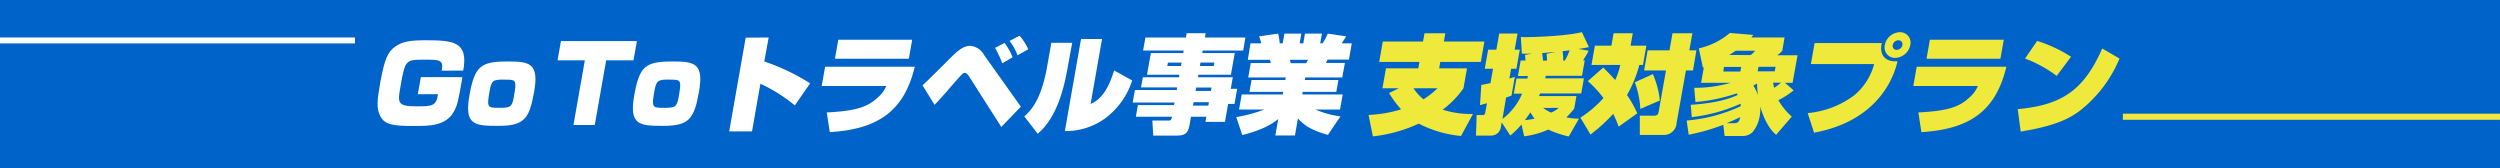
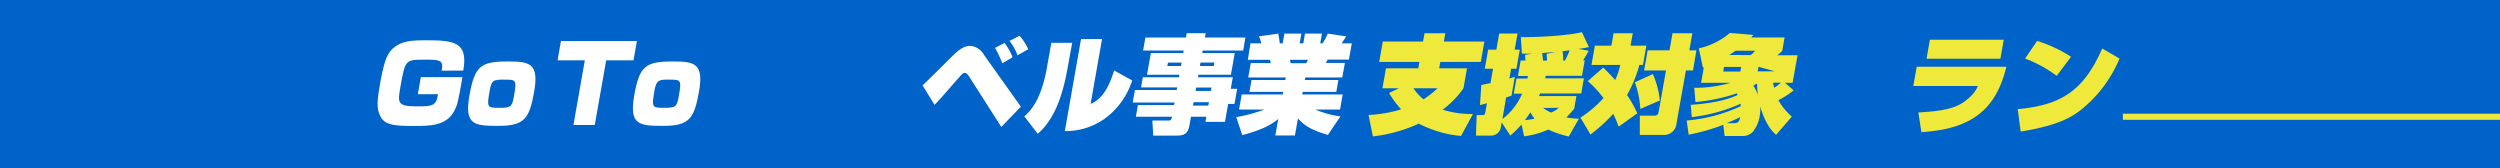
<svg xmlns="http://www.w3.org/2000/svg" xmlns:xlink="http://www.w3.org/1999/xlink" viewBox="0 0 577.38 38.8">
  <defs>
    <style>.cls-1{fill:url(#名称未設定グラデーション_2);}.cls-1,.cls-10{filter:url(#luminosity-invert);}.cls-2{fill:url(#名称未設定グラデーション_2-2);}.cls-3{fill:#0063ca;}.cls-4{fill:#fff;}.cls-5{fill:#eee93a;}.cls-6{mask:url(#mask);}.cls-7,.cls-9{fill:none;stroke-miterlimit:10;}.cls-7{stroke:#fff;stroke-width:1.37px;}.cls-8{mask:url(#mask-2);}.cls-9{stroke:#eee93a;stroke-width:1.41px;}</style>
    <linearGradient id="名称未設定グラデーション_2" x1="78.58" y1="9.36" x2="44.28" y2="9.36" gradientUnits="userSpaceOnUse">
      <stop offset="0" stop-color="#fff" />
      <stop offset="1" />
    </linearGradient>
    <linearGradient id="名称未設定グラデーション_2-2" x1="-2517.31" y1="-1990.27" x2="-2553.75" y2="-1990.27" gradientTransform="translate(3092.88 2017.21)" xlink:href="#名称未設定グラデーション_2" />
    <filter id="luminosity-invert" filterUnits="userSpaceOnUse" color-interpolation-filters="sRGB">
      <feColorMatrix values="-1 0 0 0 1 0 -1 0 0 1 0 0 -1 0 1 0 0 0 1 0" />
    </filter>
    <mask id="mask" x="-3.4" y="5.99" width="87.08" height="6.74" maskUnits="userSpaceOnUse">
-       <rect class="cls-1" x="-3.4" y="5.99" width="87.08" height="6.74" />
-     </mask>
+       </mask>
    <mask id="mask-2" x="488.48" y="23.57" width="92.51" height="6.74" maskUnits="userSpaceOnUse">
      <g class="cls-10">
        <rect class="cls-2" x="488.48" y="23.57" width="92.51" height="6.74" transform="translate(1069.47 53.87) rotate(180)" />
      </g>
    </mask>
  </defs>
  <title>gotoplanbanner_2</title>
  <g id="レイヤー_2" data-name="レイヤー 2">
    <g id="レイヤー_1-2" data-name="レイヤー 1">
      <rect class="cls-3" width="577.38" height="38.8" />
      <path class="cls-4" d="M102,16.32c.54-2.51-.51-2.54-3.91-2.54-4.46,0-4.51,0-5.62,6.33-.63,3.57-.76,4.45,3.69,4.45,3.53,0,4.61,0,5-2.8H96.5l.69-3.94h9.61c-1,5.86-1.17,6.47-2,8-1.83,3.27-5.72,3.27-9.07,3.27-4.58,0-6.85-.15-7.9-2.27-.91-1.82-.76-3.49,0-7.82,1-5.39,1.71-7,3.42-8.22s3.41-1.48,7.08-1.48c6.45,0,9.87.34,8.66,7Z" />
      <path class="cls-4" d="M123.36,21.19c-1.1,6.25-2.27,7.88-8.28,7.88-5.54,0-7.87-.22-6.67-7s2.57-7.87,8.8-7.87C122.36,14.18,124.52,14.62,123.36,21.19ZM113.1,20.9c-.69,3.89-.58,4,2.08,4s3.07-.12,3.49-2.51c.7-4,.59-4-2.19-4C114,18.36,113.51,18.53,113.1,20.9Z" />
      <path class="cls-4" d="M140,13.93l-2.64,14.94h-4.92l2.63-14.94h-6.3l.78-4.45H147.1l-.79,4.45Z" />
      <path class="cls-4" d="M161.43,21.19c-1.1,6.25-2.28,7.88-8.29,7.88-5.54,0-7.86-.22-6.67-7s2.58-7.87,8.81-7.87C160.42,14.18,162.59,14.62,161.43,21.19Zm-10.27-.29c-.69,3.89-.58,4,2.08,4s3.08-.12,3.5-2.51c.7-4,.58-4-2.2-4C152.1,18.36,151.58,18.53,151.16,20.9Z" />
-       <path class="cls-4" d="M177.52,8.66l-1,5.54a48.1,48.1,0,0,1,10.58,5.05l-3.53,5.09a36.9,36.9,0,0,0-7.95-5l-1.94,11h-5.27l3.81-21.64Z" />
-       <path class="cls-4" d="M211.27,15.41c-2.49,10.34-8.55,14.42-19.63,15.11l-.7-4.55c7.13-.37,9.62-1.36,12-3.65a6.83,6.83,0,0,0,1.74-2.46H189.77l.79-4.45Zm-.6-6.23-.77,4.38H192.83l.77-4.38Z" />
      <path class="cls-4" d="M213.06,19.71c1.21-1.1,4.74-4.62,6.23-6.12,1.7-1.68,3.05-3,4.8-3a4,4,0,0,1,3.19,2.12l8.49,11.93-4.52,4.68-7.41-11.62c-.54-.83-.81-.86-1-.86-.42,0-.53.1-2.2,2-3.48,4-3.88,4.44-4.81,5.37Zm18.44-5.09a30.63,30.63,0,0,0-1.69-3.57L232,9.92a13.9,13.9,0,0,1,1.86,3.3Zm3.5-1.85a12,12,0,0,0-1.85-3.32l2.33-1.2a13.06,13.06,0,0,1,2,3.12Z" />
      <path class="cls-4" d="M246.66,15.16c-.67,3.84-2.16,11.69-7,15.73l-3.09-4c1.32-1.2,3.86-3.59,5.24-11.39l1-5.62h4.82ZM251.88,24c3.39-1.38,4.72-5.54,5.43-7.73l4.17,2.31a17.5,17.5,0,0,1-6.16,8.69,15.46,15.46,0,0,1-9.39,3L249.67,9h4.85Z" />
      <path class="cls-4" d="M287.12,11.67h-9.36l-.1.59h7.51l-.89,5h-7.51l-.1.59h8.05l-.47,2.66h1.48L285.11,24h-1.47l-.73,4.14H278.4l.21-1.18h-3.55l-.3,1.72c-.27,1.53-.64,2.63-2.78,2.63h-5.64l-.2-3.47h3.79c.57,0,.67-.44.75-.88h-8.35l.47-2.69h8.35l.11-.59H261.6l.51-2.9h9.66l.1-.59h-8.35l.42-2.34h8.34l.11-.59H264.9l.89-5h7.48l.11-.59H264l.53-3h9.36l.18-1h4.38l-.17,1h9.35Zm-17.38,2.78-.14.79h3.15l.14-.79Zm5.92,9.15-.14.79h3.54l.14-.79Zm.6-3.39-.14.79h3.54l.14-.79Zm1-5.76-.14.79h3.2l.14-.79Z" />
      <path class="cls-4" d="M285.51,27.05A35.42,35.42,0,0,0,292,25.3h-5.84l.62-3.49h9.48l.1-.59h-7.8l.48-2.74h7.81l.1-.59h-8.67l.59-3.32h4.63a4.54,4.54,0,0,0-.24-.76h-5.07L288.8,10h2.47a5.37,5.37,0,0,0-.51-1.6l4.45-.64a16.82,16.82,0,0,1,.34,2.24h.69l.4-2.24h3.91L300.16,10H301l.39-2.24h3.92l-.4,2.24h.54a14.16,14.16,0,0,0,1.21-2.24l4.25.64c-.21.32-.49.79-1.05,1.6h2.34l-.66,3.77h-4.93c-.15.32-.19.37-.4.76h4.4L310,17.89h-8.55l-.1.59h7.76l-.49,2.74h-7.75l-.11.59h9.34l-.62,3.49H303.8a21.8,21.8,0,0,0,5.78,1.58l-2.9,4.28c-4-1.16-5.4-2.19-6.92-3.79l-.69,3.91h-4.53l.67-3.79c-1.11.87-3.08,2.39-8.31,3.7Zm12.41-13.24c0,.12.15.66.18.79h3.57c.15-.27.22-.4.41-.79Z" />
      <path class="cls-5" d="M323.08,20.38h-3.8l.81-4.6h7.47l.26-1.48h-9.29l.83-4.7h9.29L329,7.68h4.8l-.34,1.92h9.36L342,14.3h-9.36l-.26,1.48h6.43l-.81,4.6a21.28,21.28,0,0,1-4.82,4.95,22,22,0,0,0,7,1l-2.75,5.07a26.43,26.43,0,0,1-9.76-2.85,34.39,34.39,0,0,1-10.6,2.95l-1-4.95a30,30,0,0,0,7.52-1.3,22.55,22.55,0,0,1-2.78-3.77Zm3.37,0a10.92,10.92,0,0,0,2.31,2.56A20.35,20.35,0,0,0,332,20.38Z" />
      <path class="cls-5" d="M346.82,28.26l-.24,1.37a2.28,2.28,0,0,1-2,1.68h-3.7l.15-4.73h1.38c.14,0,.51,0,.61-.56l.39-2.19c-.23.07-1.35.39-1.6.44l.3-4.65,2.12-.42.58-3.32h-1.9l.78-4.41h1.9l.65-3.72h4.24l-.66,3.72H351l-.78,4.41H349l-.4,2.24c.39-.1.62-.18,1.25-.37l-.76,4.33c-.35.12-.45.17-1.26.44L347,27.47a14.27,14.27,0,0,0,4.53-5.83h-1.92l.62-3.5h2.51a4.12,4.12,0,0,0,.12-.59h-2.29l.63-3.57h1.11c-.06-.76-.06-.89-.11-1.3l1.68-.3c-1.47.07-1.84,0-2.4,0l-.24-3.82c2.79.08,10.53-.24,14.11-1.13l1.61,3.45c-.56.12-1,.22-2.41.42l2.36.42a23.25,23.25,0,0,1-1.3,2.21H366l-.63,3.57h-8.35c-.06.22-.08.32-.15.59h8.94l-.62,3.5h-9.51c-.09.24-.16.39-.25.59h8.65l-.52,2.93a24.77,24.77,0,0,1-1.8,2,15.59,15.59,0,0,0,2.9.3l-2.35,4.11a23.2,23.2,0,0,1-4.74-1.6A19.23,19.23,0,0,1,352,31.48l-.6-2.73a22.07,22.07,0,0,1-2.6,2.56Zm5.37-.52a14.76,14.76,0,0,0,2.2-.34,9.76,9.76,0,0,1-.93-1.46C352.8,26.93,352.48,27.35,352.19,27.74ZM357.27,14a9.67,9.67,0,0,0-.09-1.57l2-.42c-.42,0-2.5.22-3,.24,0,.22.16,1.36.19,1.75Zm-.87,10.93A9.18,9.18,0,0,0,358.23,26,6.18,6.18,0,0,0,360,24.91Zm5-10.93a15.59,15.59,0,0,0,1.11-2.36c-.23,0-1.36.17-1.64.19a11.6,11.6,0,0,1,.16,2.17Z" />
      <path class="cls-5" d="M370.28,15.6c.54.55,1.34,1.33,2.76,2.88A16.32,16.32,0,0,0,374.2,15h-6.65l.79-4.46h3.82l.5-2.85h4.43l-.5,2.85h3.64L379.45,15h-.84a27.85,27.85,0,0,1-2.85,6.94,26.75,26.75,0,0,1,2.38,4.23l-4.31,3.08a30.49,30.49,0,0,0-1.25-2.95,39.81,39.81,0,0,1-5.25,4.77L365,27.17a26,26,0,0,0,5.33-4.53,26.55,26.55,0,0,0-3.62-3.91Zm11.45,1.51a19.78,19.78,0,0,1,1.61,6.1l-4.5,1.95A21.21,21.21,0,0,0,377.57,19Zm9.13-9.43-.7,3.94h1.63L391,16.27h-1.63L387.2,28.45a2.89,2.89,0,0,1-3.14,2.71h-5.34l0-4.45h3.35c.81,0,.89-.47,1-.87l1.69-9.57h-5.05l.82-4.65h5.05l.69-3.94Z" />
-       <path class="cls-5" d="M390.48,24.2c2.51-.15,7.37-.62,10.84-2.27-.09-.2-.16-.25-.21-.37a39.23,39.23,0,0,1-9.54,2l-.28-3.28a29.55,29.55,0,0,0,8.38-1.15h-6.8l.63-3.55-.21.05-.94-4.46a16.77,16.77,0,0,0,7.18-3.56l5.41.46-.5.59h7.71l-.54,3.11a9.92,9.92,0,0,1-1.16,1h4.7L414,19.13h-1.75l2,1.74a20,20,0,0,1-3.53,2.27,15.08,15.08,0,0,0,3.1,3.79l-3.63,4.21c-2.22-1.9-3.27-5.2-3.65-6.53a8.86,8.86,0,0,1-.12,2.12,7.59,7.59,0,0,1-1.65,3.77,3.21,3.21,0,0,1-2.36.91h-4.11L398,28.82a46.83,46.83,0,0,1-8,2.29l-.46-3.27A37.15,37.15,0,0,0,402,24.54a3.61,3.61,0,0,0,0-.59,37.8,37.8,0,0,1-11.28,3.1Zm7.67-8.74L398,16.52h3.94l.19-1.06Zm2.13,13c1.21,0,1.37-.37,1.63-1.42-1.67.83-2.52,1.15-3.15,1.42Zm4.06-15.75a5.21,5.21,0,0,0,1-1h-4.48c-.73.51-.9.61-1.48,1Zm1.45,6.57c-.19.12-.63.37-.85.49A9.85,9.85,0,0,1,406,22,24.88,24.88,0,0,1,405.79,19.32Zm.34-3.86-.19,1.06h3.94l.19-1.06Zm3.37,3.67a7.64,7.64,0,0,0,.26,1.18,11.68,11.68,0,0,0,1.56-1.18Z" />
-       <path class="cls-5" d="M434.6,9.94c-.61,2.76.78,4.41,3.64,4.21-1.22,5.25-5.72,14-19.28,16.49l-1.47-4.52a21.16,21.16,0,0,0,10.69-4.07,14,14,0,0,0,4.66-7.26H418.23l.86-4.85Zm3.12,3.43a2.4,2.4,0,0,1-2.41-3,3.64,3.64,0,0,1,3.45-2.93,2.4,2.4,0,0,1,2.43,2.93A3.68,3.68,0,0,1,437.72,13.37Zm.71-4.07a1.38,1.38,0,0,0-1.3,1.11.9.9,0,0,0,.91,1.11,1.4,1.4,0,0,0,1.33-1.11A.92.92,0,0,0,438.43,9.3Z" />
+       <path class="cls-5" d="M390.48,24.2c2.51-.15,7.37-.62,10.84-2.27-.09-.2-.16-.25-.21-.37a39.23,39.23,0,0,1-9.54,2l-.28-3.28a29.55,29.55,0,0,0,8.38-1.15h-6.8l.63-3.55-.21.05-.94-4.46a16.77,16.77,0,0,0,7.18-3.56l5.41.46-.5.59h7.71l-.54,3.11a9.92,9.92,0,0,1-1.16,1h4.7L414,19.13h-1.75l2,1.74a20,20,0,0,1-3.53,2.27,15.08,15.08,0,0,0,3.1,3.79l-3.63,4.21c-2.22-1.9-3.27-5.2-3.65-6.53a8.86,8.86,0,0,1-.12,2.12,7.59,7.59,0,0,1-1.65,3.77,3.21,3.21,0,0,1-2.36.91h-4.11L398,28.82a46.83,46.83,0,0,1-8,2.29l-.46-3.27A37.15,37.15,0,0,0,402,24.54a3.61,3.61,0,0,0,0-.59,37.8,37.8,0,0,1-11.28,3.1Zm7.67-8.74L398,16.52h3.94l.19-1.06Zm2.13,13c1.21,0,1.37-.37,1.63-1.42-1.67.83-2.52,1.15-3.15,1.42Zm4.06-15.75a5.21,5.21,0,0,0,1-1h-4.48c-.73.51-.9.61-1.48,1Zm1.45,6.57c-.19.12-.63.37-.85.49A9.85,9.85,0,0,1,406,22,24.88,24.88,0,0,1,405.79,19.32Zm.34-3.86-.19,1.06h3.94Zm3.37,3.67a7.64,7.64,0,0,0,.26,1.18,11.68,11.68,0,0,0,1.56-1.18Z" />
      <path class="cls-5" d="M463.38,15.41c-2.49,10.34-8.55,14.42-19.63,15.11l-.7-4.55c7.13-.37,9.62-1.36,12-3.65a6.83,6.83,0,0,0,1.74-2.46H441.88l.79-4.45Zm-.6-6.23L462,13.56H444.94l.77-4.38Z" />
      <path class="cls-5" d="M466,25.2c10.13-.91,15.27-4.33,19.51-14l4,2.32a29.93,29.93,0,0,1-9.09,12c-2.82,2.16-6.43,3.66-13.74,4.87Zm9-7.67a28.78,28.78,0,0,0-7.31-4l2.79-4.08a31.76,31.76,0,0,1,7.83,3.66Z" />
      <g class="cls-6">
        <line class="cls-7" x1="81.98" y1="9.34" y2="9.34" />
      </g>
      <g class="cls-8">
        <line class="cls-9" x1="490.28" y1="26.96" x2="577.38" y2="26.96" />
      </g>
    </g>
  </g>
</svg>